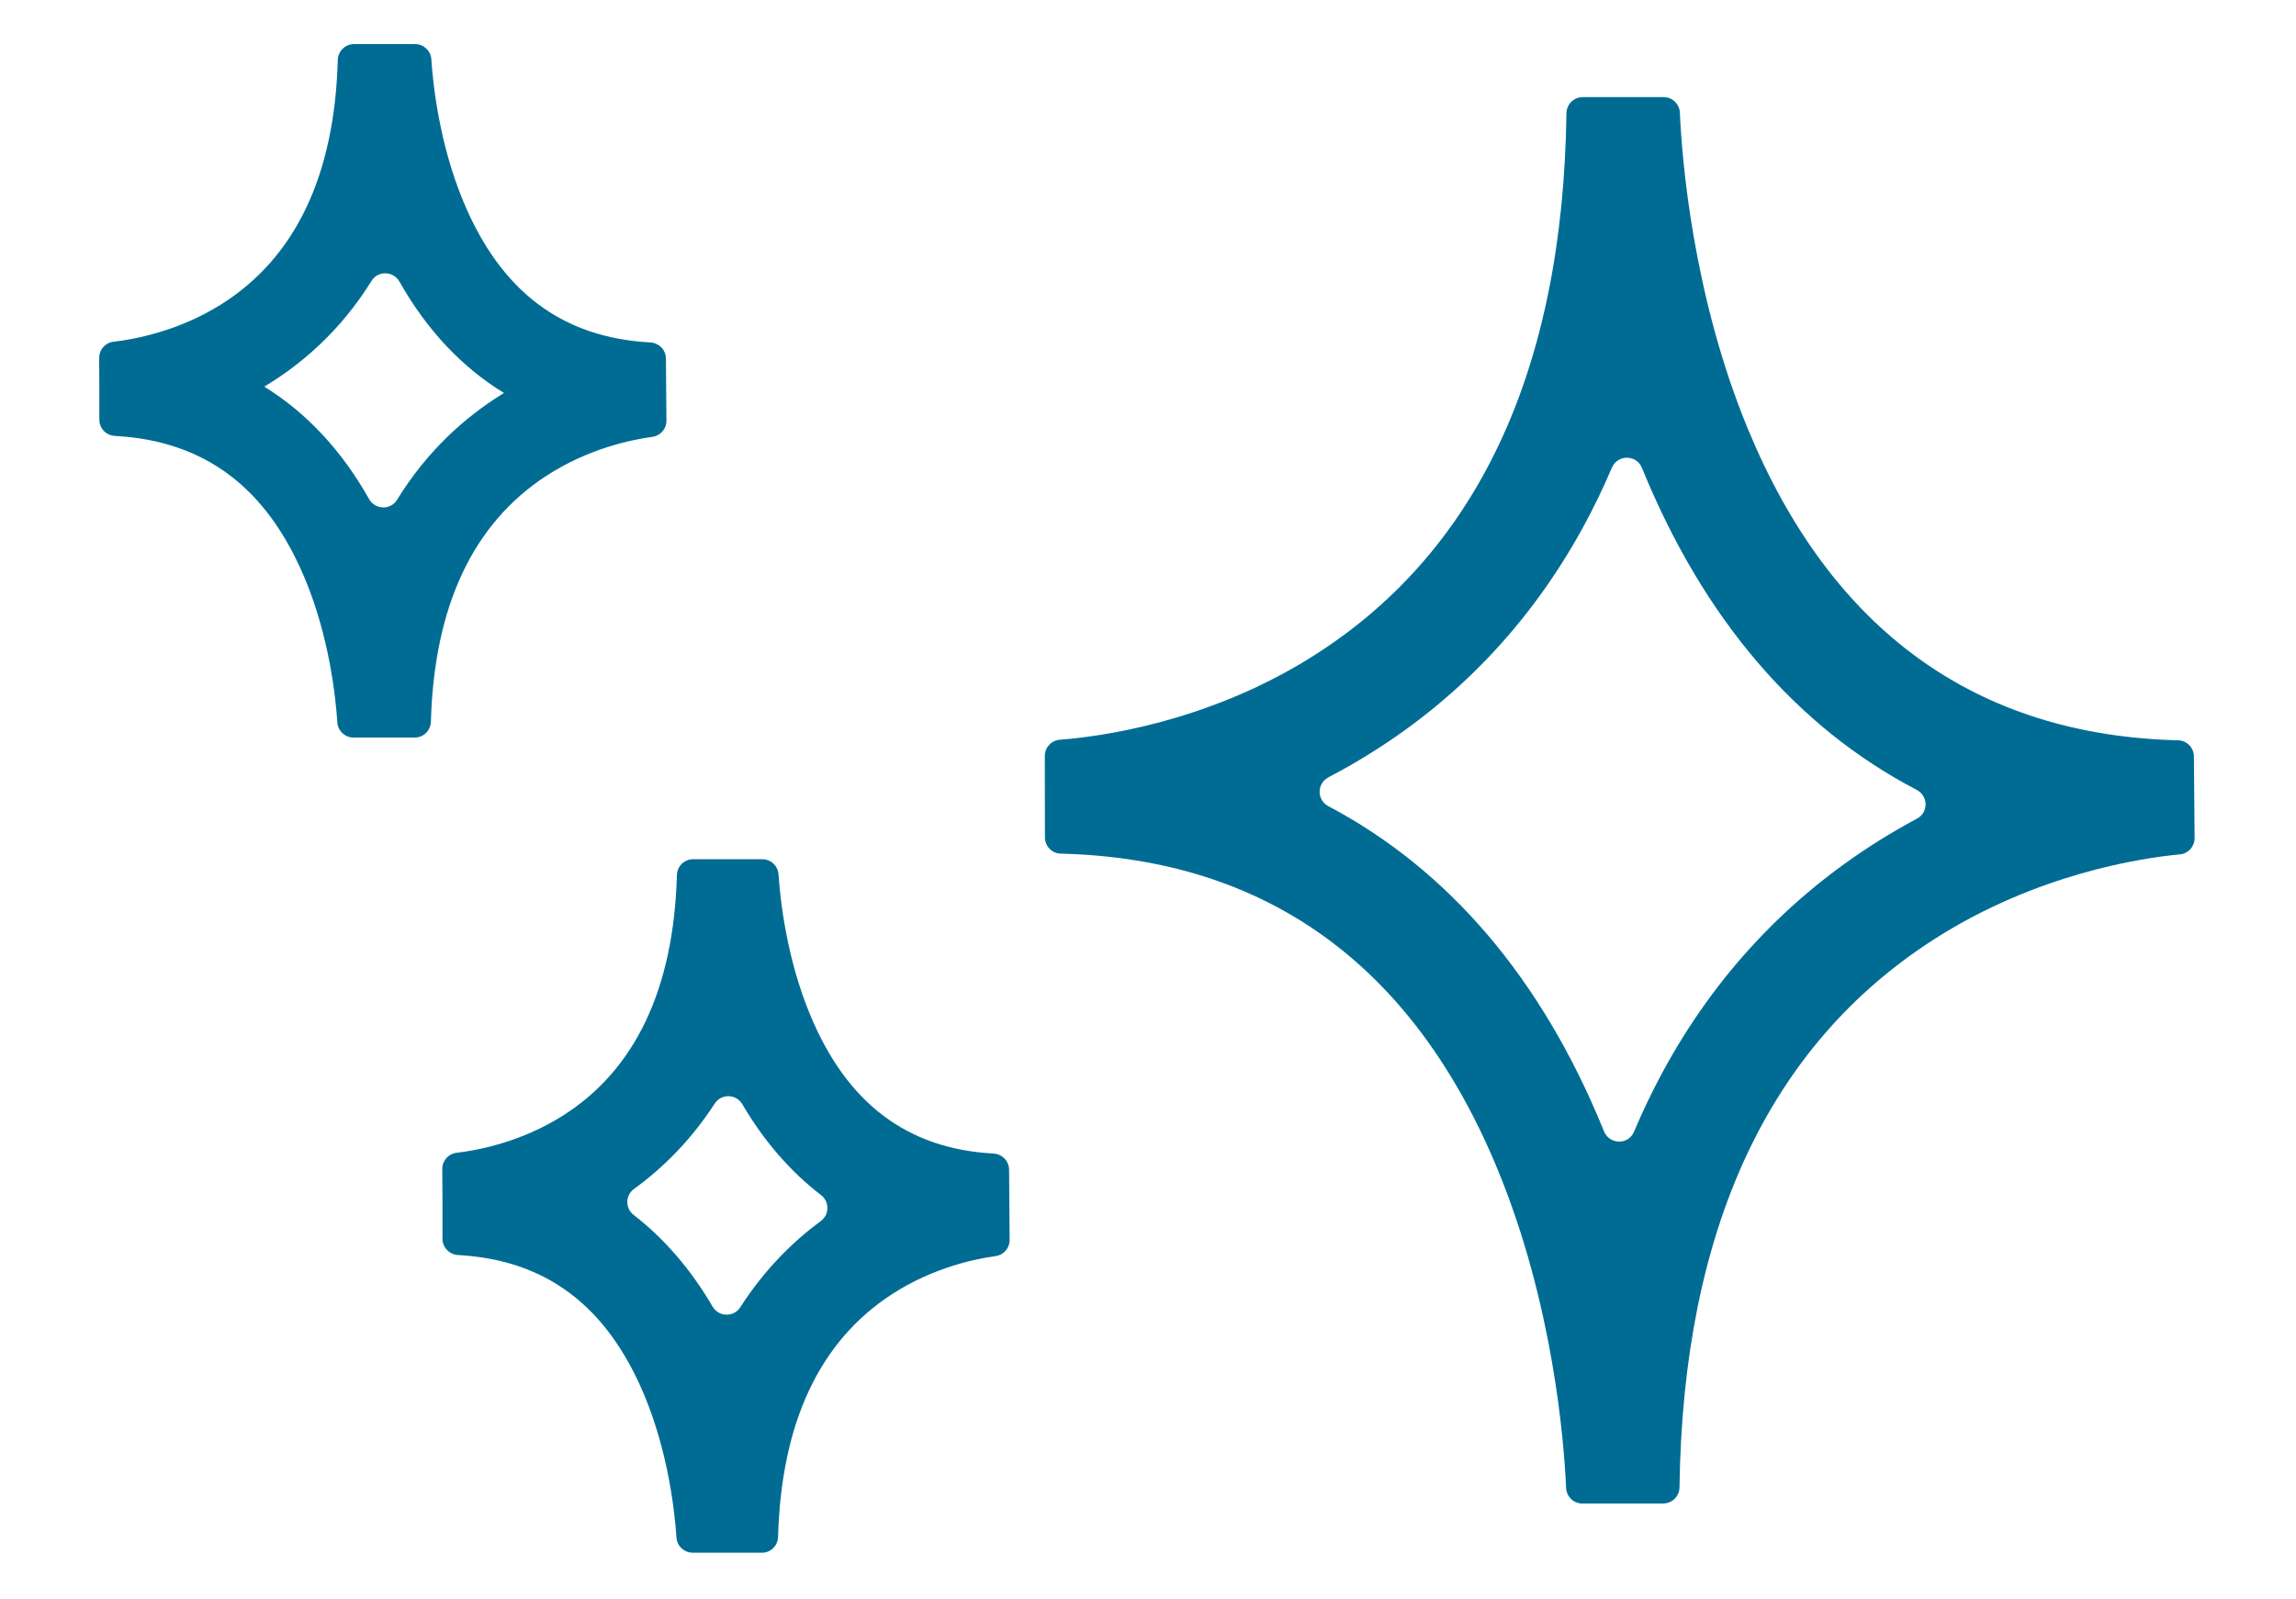
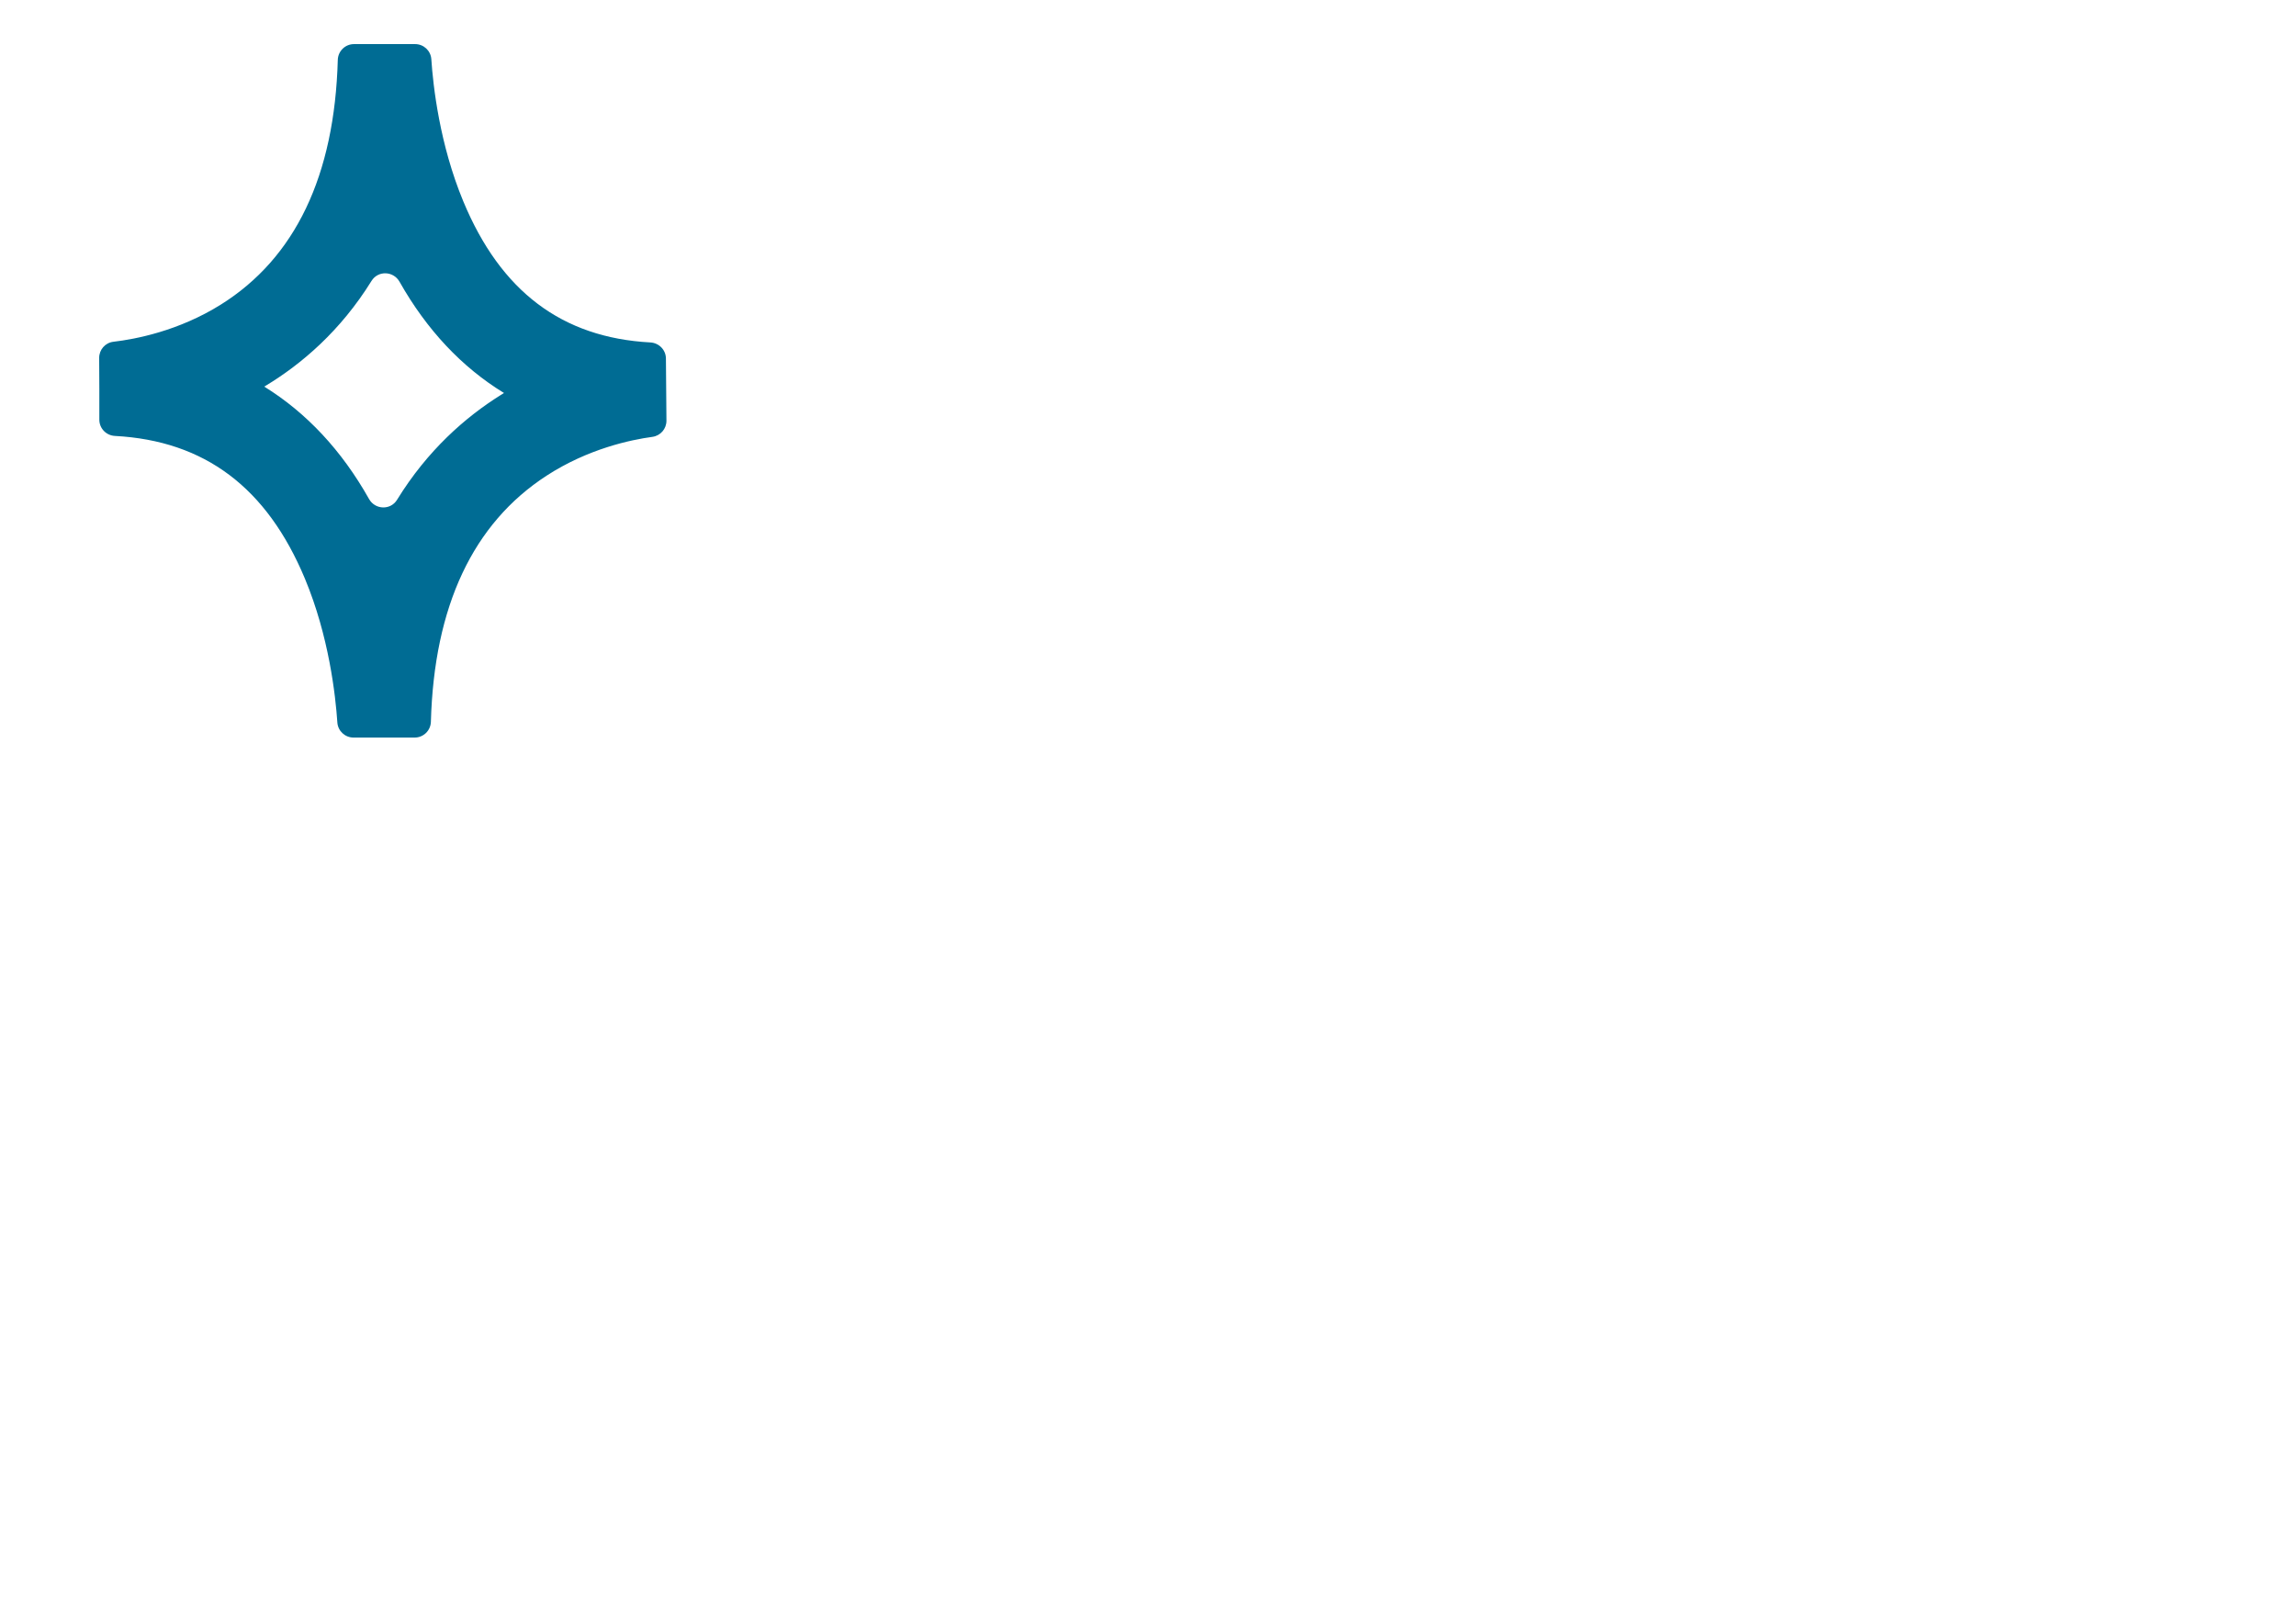
<svg xmlns="http://www.w3.org/2000/svg" id="Layer_2" viewBox="0 0 570 396.98">
  <defs>
    <style>.cls-1{fill:#006c94;}</style>
  </defs>
-   <path class="cls-1" d="M412.93,373.25h-20.1c-2.16,0-3.93-1.7-4.03-3.86-.5-11.29-3.15-45.61-17.06-79.21-20.96-50.68-57.43-77-108.42-78.27-2.17-.05-3.9-1.84-3.91-4.02l-.03-20.22c0-2.11,1.61-3.87,3.72-4.03,9.55-.73,35.96-4.14,61.8-20.1,41.61-25.71,63.13-71.26,63.98-135.42.03-2.22,1.82-4.01,4.03-4.01h20.1c2.16,0,3.93,1.7,4.03,3.86.5,11.22,3.13,45.16,16.84,78.39,20.67,50.13,56.62,76.16,106.87,77.42,2.16.05,3.89,1.83,3.91,3.99l.17,20.28c.02,2.09-1.56,3.85-3.65,4.05-9.42.88-35.47,4.72-60.96,21.03-41.14,26.33-62.42,72.1-63.27,136.09-.03,2.22-1.82,4.01-4.03,4.01ZM329.78,192.99c-2.89,1.51-2.9,5.62-.01,7.14,29.79,15.73,52.88,42.69,68.19,80.11.08.21.17.41.25.62,1.35,3.32,6.04,3.41,7.44.1,2.16-5.11,4.53-10.05,7.1-14.81,12.92-23.88,30.95-43.18,53.59-57.38,3.2-2.01,6.41-3.86,9.59-5.56,2.85-1.52,2.79-5.62-.08-7.12-29.82-15.54-52.91-42.41-68.18-79.83-.01-.03-.03-.07-.04-.1-1.37-3.35-6.05-3.38-7.47-.05-2.24,5.25-4.7,10.32-7.38,15.19-13.1,23.79-31.39,42.91-54.35,56.8-2.89,1.75-5.78,3.37-8.65,4.87Z" />
  <path class="cls-1" d="M102.95,183.1h-15.18c-2.12,0-3.88-1.64-4.02-3.75-.45-6.7-2.08-21.37-8.04-35.67-9.44-22.64-24.89-34.27-47.18-35.46-2.16-.11-3.87-1.86-3.87-4.03v-7.57l-.04-7.76c-.01-2.05,1.51-3.79,3.55-4.02,5.42-.63,16.2-2.67,26.68-9.24,18.46-11.57,28.21-31.99,29.01-60.73.06-2.18,1.84-3.92,4.02-3.92h15.18c2.12,0,3.88,1.64,4.02,3.75.44,6.65,2.06,21.14,7.93,35.27,9.29,22.37,24.51,33.86,46.44,35.04,2.15.12,3.85,1.84,3.87,3.99l.13,15.42c.02,2.03-1.47,3.75-3.48,4.03-5.33.72-15.95,2.93-26.28,9.64-18.27,11.86-27.92,32.4-28.72,61.09-.06,2.18-1.84,3.92-4.02,3.92ZM65.61,95.98c10.48,6.49,19.22,15.83,26.01,27.9,1.52,2.69,5.35,2.82,6.96.18,7.57-12.31,17-20.52,25.66-25.95.29-.19.59-.37.88-.55-10.46-6.4-19.17-15.65-25.94-27.63-1.52-2.68-5.33-2.81-6.95-.19-7.71,12.44-17.38,20.64-26.25,26.01-.13.08-.25.15-.38.23Z" />
-   <path class="cls-1" d="M189.14,385.45h-17.18c-2.12,0-3.88-1.63-4.02-3.75-.45-6.66-2.08-21.19-7.98-35.34-9.27-22.19-24.41-33.61-46.24-34.8-2.16-.12-3.87-1.87-3.87-4.03v-8.57l-.05-8.76c-.01-2.05,1.51-3.78,3.54-4.02,5.36-.63,15.95-2.66,26.23-9.12,18.11-11.38,27.68-31.5,28.48-59.84.06-2.18,1.84-3.92,4.02-3.92h17.18c2.12,0,3.88,1.63,4.02,3.75.45,6.61,2.06,20.96,7.88,34.94,9.13,21.92,24.04,33.2,45.51,34.38,2.14.12,3.83,1.85,3.85,3.99l.14,17.43c.02,2.03-1.46,3.75-3.47,4.03-5.27.72-15.7,2.92-25.83,9.52-17.93,11.67-27.4,31.91-28.19,60.21-.06,2.18-1.84,3.92-4.02,3.92ZM157.31,301.6c7.63,5.91,14.19,13.51,19.59,22.75,1.52,2.61,5.25,2.71,6.88.17,6.02-9.38,13.1-16.32,20.02-21.43,2.15-1.59,2.14-4.79.03-6.41-7.61-5.84-14.15-13.37-19.53-22.54-1.52-2.6-5.23-2.7-6.87-.18-6.01,9.29-13.1,16.16-20.06,21.22-2.16,1.57-2.18,4.78-.07,6.42Z" />
</svg>